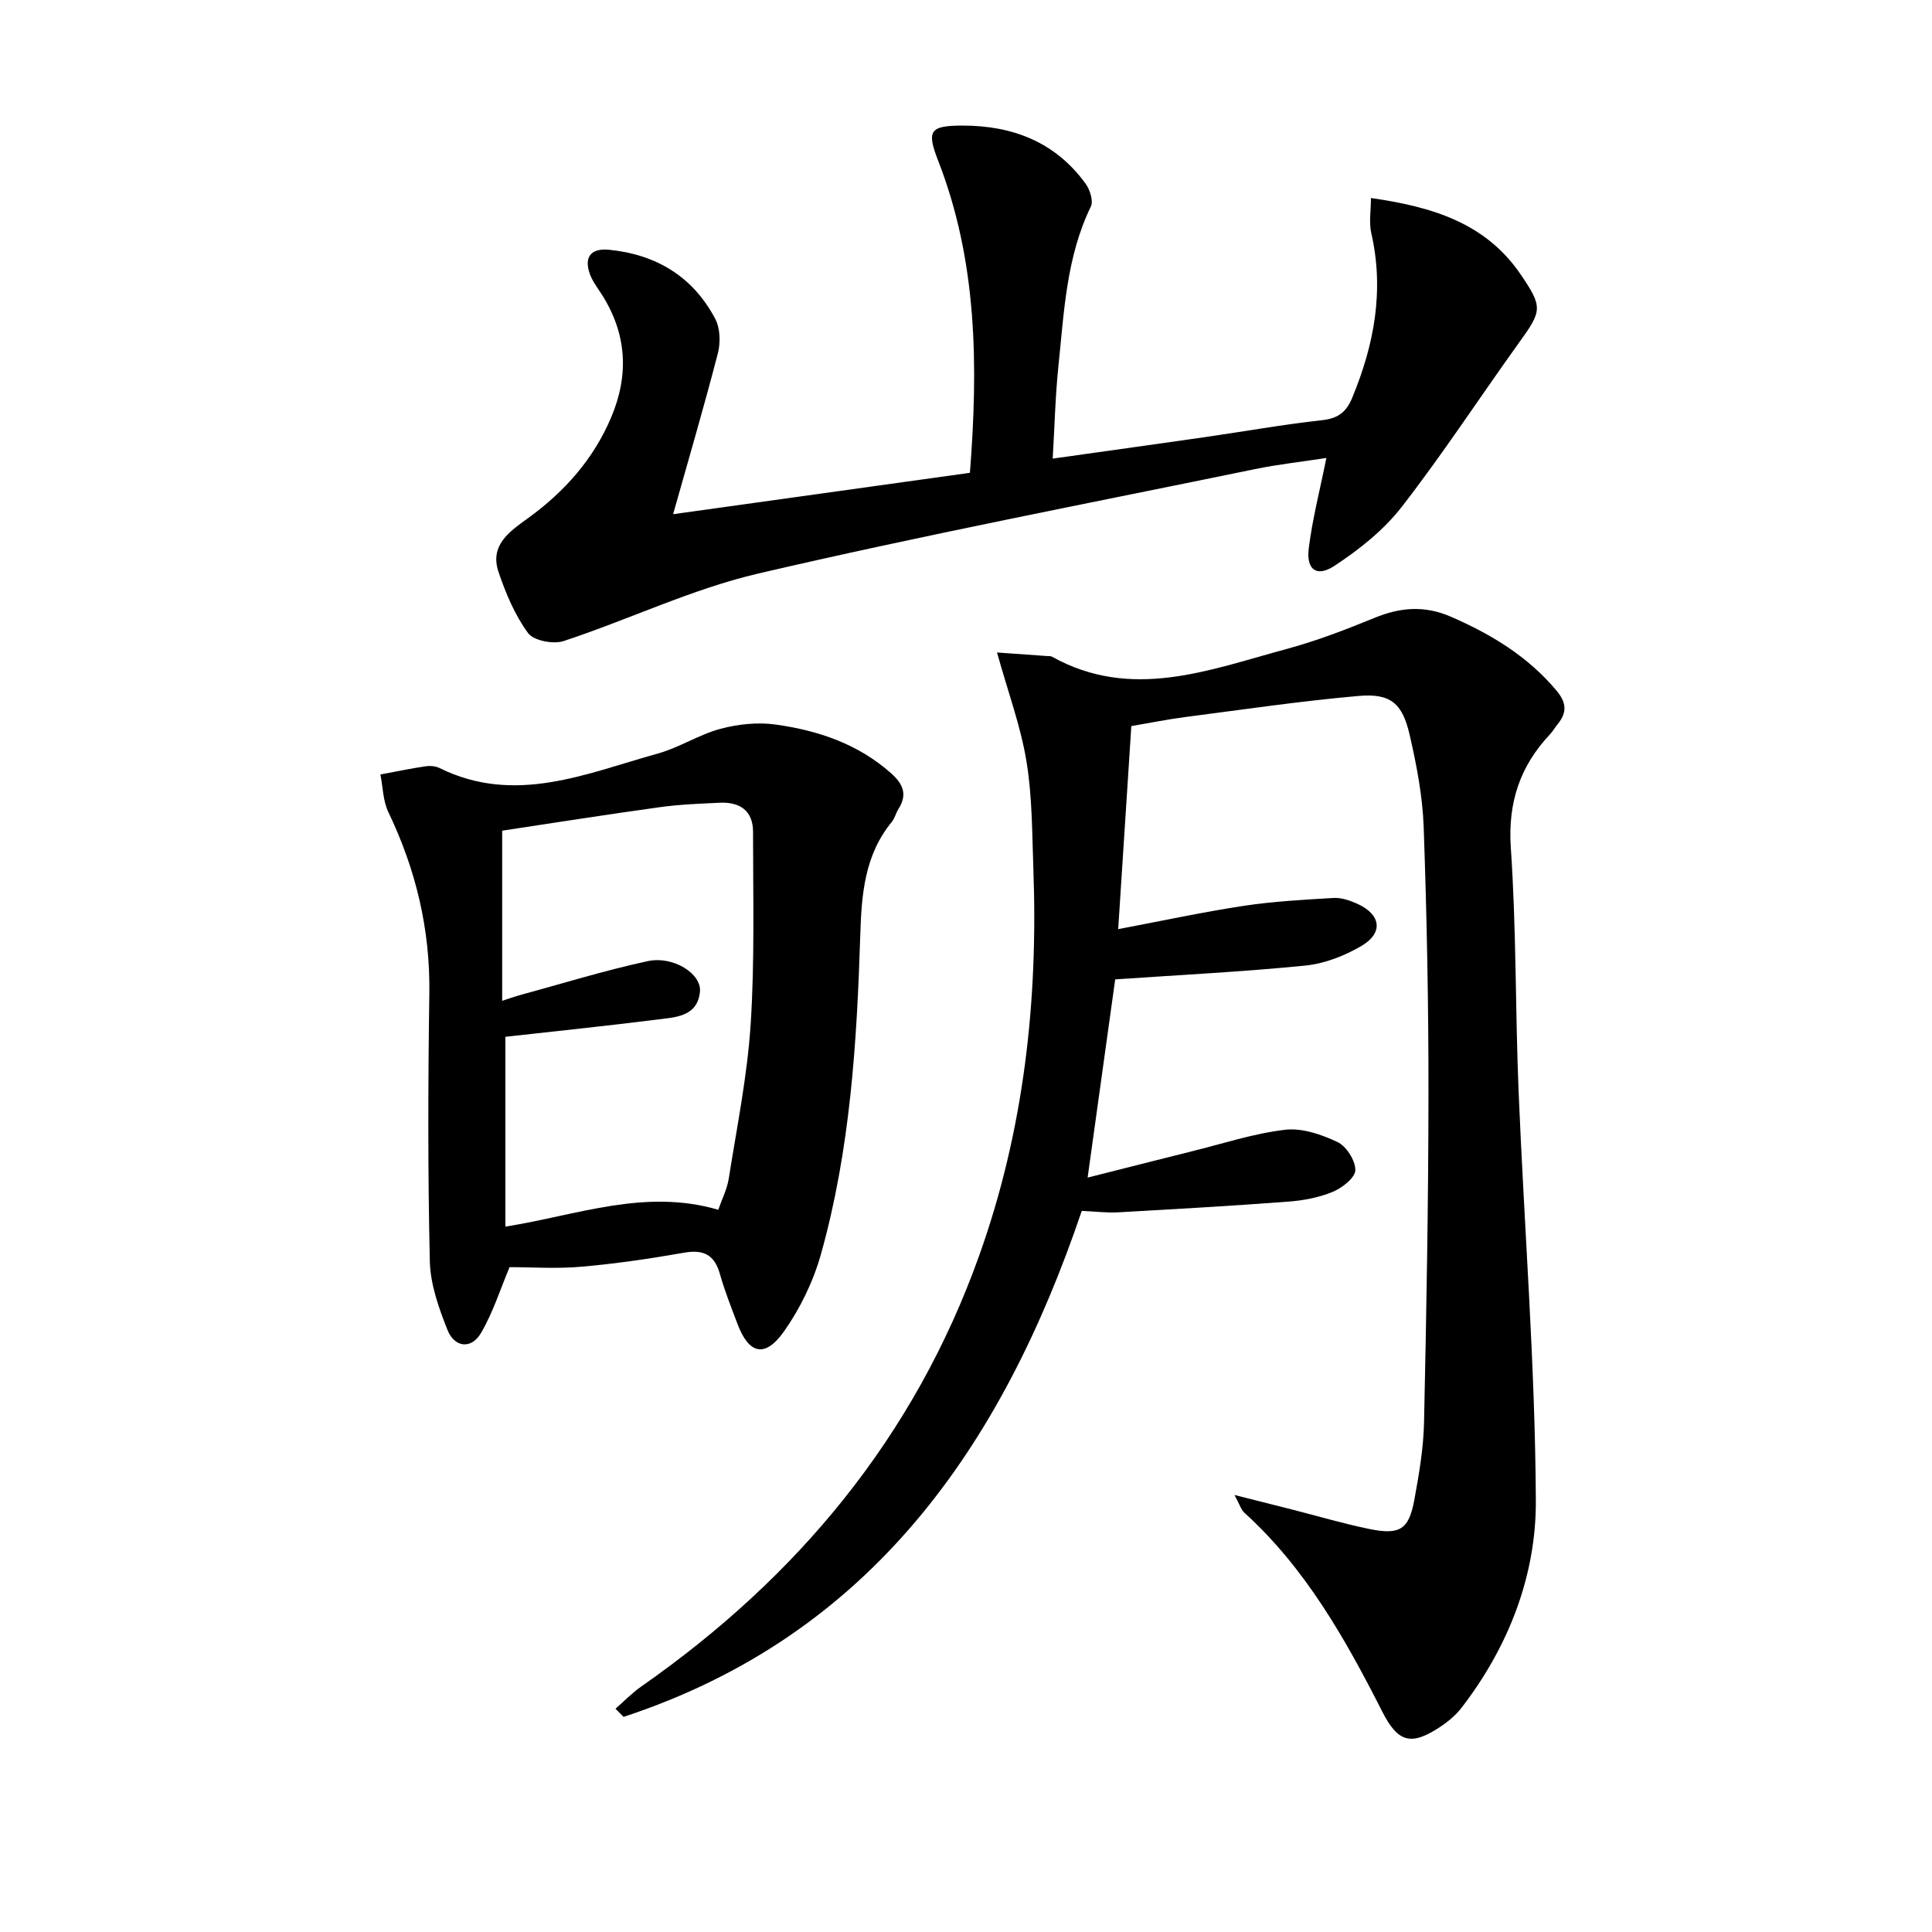
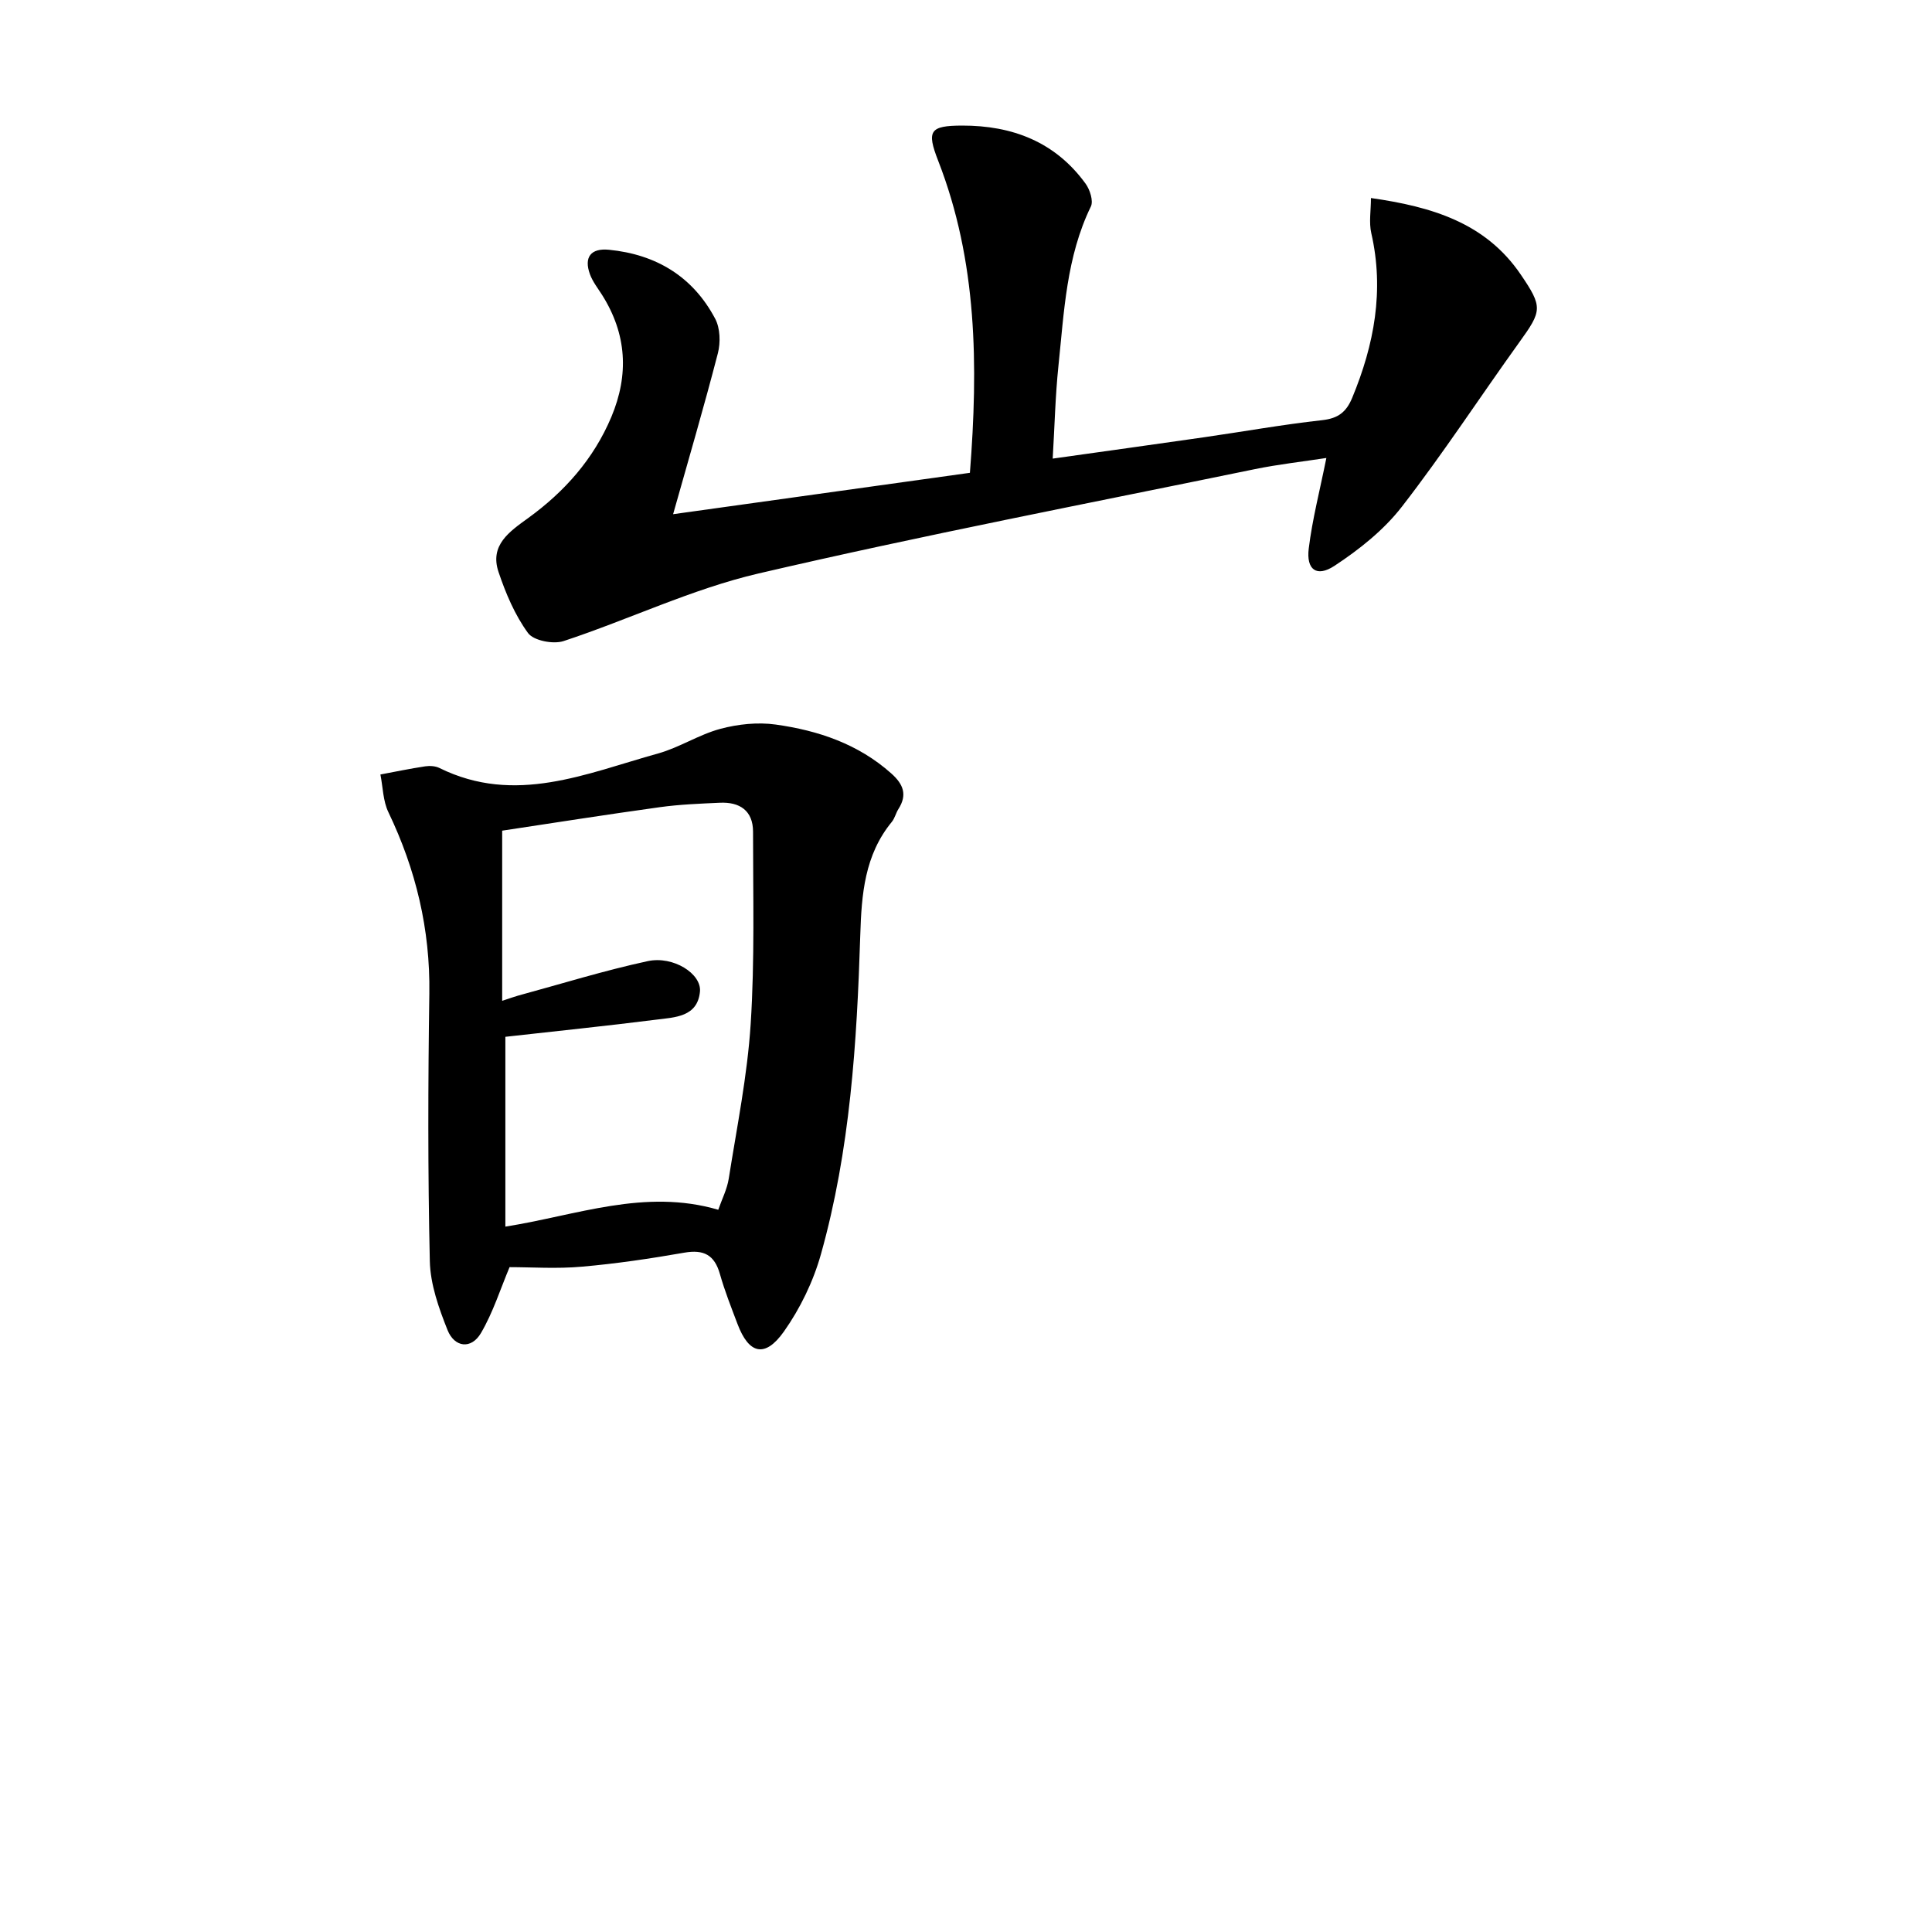
<svg xmlns="http://www.w3.org/2000/svg" enable-background="new 0 0 400 400" viewBox="0 0 400 400">
-   <path d="m206.42 135.09c3.43.24 6.91.49 10.4.74.33.02.72-.02.98.13 16.47 9.17 32.49 2.75 48.49-1.57 6.22-1.68 12.3-4.01 18.27-6.46 5.37-2.21 10.38-2.62 15.87-.23 8.35 3.64 15.88 8.19 21.82 15.27 2.17 2.59 2.17 4.62.2 7.02-.53.64-.93 1.39-1.5 1.99-6.25 6.64-8.79 14.17-8.15 23.57 1.15 16.76.92 33.6 1.61 50.39 1.16 28.25 3.43 56.48 3.57 84.72.08 15.55-5.64 30.26-15.37 42.9-1.2 1.55-2.8 2.89-4.45 3.98-6.05 4.01-8.75 3.2-12-3.21-7.63-15.02-15.85-29.64-28.55-41.16-.65-.59-.91-1.6-2.02-3.65 4.75 1.2 8.36 2.1 11.96 3.02 5.3 1.35 10.56 2.91 15.91 4.01 6.41 1.32 8.25.12 9.39-6.16.95-5.22 1.86-10.52 1.98-15.81.49-22.63.9-45.27.92-67.9.02-18.47-.34-36.95-.99-55.41-.23-6.41-1.46-12.86-2.91-19.14-1.51-6.56-3.97-8.62-10.57-8.04-12.04 1.06-24.01 2.83-36 4.38-3.59.47-7.16 1.2-11.05 1.86-.89 13.79-1.78 27.5-2.72 42.04 8.8-1.66 17.3-3.5 25.89-4.81 6.18-.94 12.47-1.28 18.72-1.65 1.57-.09 3.29.5 4.77 1.15 5.02 2.21 5.62 6.07.96 8.8-3.48 2.04-7.61 3.65-11.59 4.05-12.81 1.28-25.68 1.92-39.37 2.86-1.72 12.37-3.63 26.13-5.71 41.04 7.61-1.92 14.57-3.7 21.53-5.43 6.43-1.59 12.8-3.7 19.33-4.47 3.51-.42 7.54.96 10.86 2.53 1.85.87 3.73 3.83 3.71 5.82-.02 1.56-2.7 3.67-4.64 4.48-2.86 1.19-6.08 1.81-9.2 2.04-11.76.89-23.53 1.56-35.31 2.22-2.29.13-4.61-.17-7.49-.3-16.49 48.63-43.61 87.9-94.86 104.76-.56-.56-1.12-1.12-1.68-1.68 1.76-1.54 3.4-3.25 5.3-4.58 32.4-22.63 56.59-51.71 69.99-89.22 9.25-25.87 12.23-52.65 11.23-79.97-.27-7.47-.22-15.03-1.43-22.37-1.18-7.24-3.8-14.29-6.1-22.55z" />
  <path d="m139.36 106.46c20.12-2.81 40.62-5.66 61.45-8.57 1.73-22.21 1.54-43.8-6.58-64.63-2.41-6.19-1.73-7.24 4.96-7.26 10.4-.02 19.29 3.37 25.57 12.03.9 1.24 1.65 3.58 1.09 4.73-5.08 10.45-5.54 21.79-6.71 32.97-.65 6.23-.79 12.51-1.19 19.22 10.87-1.53 21.04-2.94 31.2-4.4 8.21-1.18 16.38-2.65 24.61-3.56 3.3-.37 4.97-1.67 6.2-4.63 4.56-11.01 6.66-22.22 3.95-34.09-.51-2.23-.07-4.68-.07-7.27 12.61 1.8 23.72 5.12 31 15.82 4.61 6.77 4.42 7.52-.28 14.04-8.14 11.32-15.77 23.03-24.31 34.04-3.74 4.83-8.83 8.88-13.98 12.26-3.68 2.41-5.85.78-5.31-3.59.74-6.04 2.29-11.99 3.65-18.75-4.94.76-9.94 1.31-14.85 2.32-34.27 7.05-68.65 13.66-102.71 21.59-13.79 3.21-26.84 9.54-40.37 14-2.14.7-6.21-.09-7.36-1.67-2.72-3.72-4.61-8.2-6.1-12.62-1.88-5.57 2.22-8.35 6.13-11.18 7.53-5.46 13.56-12.23 17.22-20.93 3.68-8.76 3.19-17.17-1.91-25.26-.89-1.4-1.96-2.76-2.52-4.29-1.29-3.53.19-5.44 3.93-5.07 9.77.96 17.38 5.54 22 14.28 1.04 1.96 1.13 4.92.56 7.14-2.86 11.05-6.07 21.98-9.27 33.33z" />
  <path d="m105.5 262.35c-1.89 4.49-3.41 9.36-5.92 13.64-2.02 3.45-5.49 2.97-6.92-.61-1.81-4.54-3.56-9.46-3.67-14.26-.42-18.47-.37-36.97-.1-55.45.19-13.26-2.78-25.63-8.48-37.52-1.12-2.33-1.13-5.19-1.65-7.8 3.09-.58 6.17-1.22 9.28-1.69.95-.14 2.11-.07 2.95.35 15.67 7.74 30.41 1.11 45.25-3.01 4.43-1.23 8.46-3.91 12.9-5.1 3.66-.98 7.73-1.41 11.46-.89 8.8 1.23 17.1 4.02 23.95 10.14 2.48 2.22 3.34 4.4 1.46 7.35-.53.83-.75 1.9-1.36 2.65-5.65 6.87-6.28 15-6.54 23.47-.7 22.26-2.09 44.5-8.15 66.07-1.58 5.63-4.29 11.22-7.66 15.99-3.92 5.54-7.26 4.67-9.61-1.57-1.29-3.42-2.65-6.83-3.64-10.34-1.12-3.95-3.34-5.12-7.36-4.42-7.03 1.23-14.1 2.28-21.2 2.9-5.2.47-10.45.1-14.99.1zm43.21-11.88c.73-2.13 1.82-4.23 2.17-6.45 1.68-10.65 3.85-21.29 4.54-32.02.85-13.22.48-26.52.49-39.79 0-4.38-2.76-6.21-6.9-6.01-4.15.19-8.32.35-12.42.92-11.12 1.54-22.21 3.29-32.62 4.86v35.23c1.75-.57 2.5-.86 3.27-1.07 8.95-2.43 17.83-5.2 26.88-7.15 5.27-1.13 11.15 2.61 10.8 6.31-.5 5.28-5.23 5.32-9.06 5.81-10.35 1.31-20.73 2.37-31.23 3.55v39.3c14.8-2.34 28.84-7.95 44.08-3.49z" />
</svg>